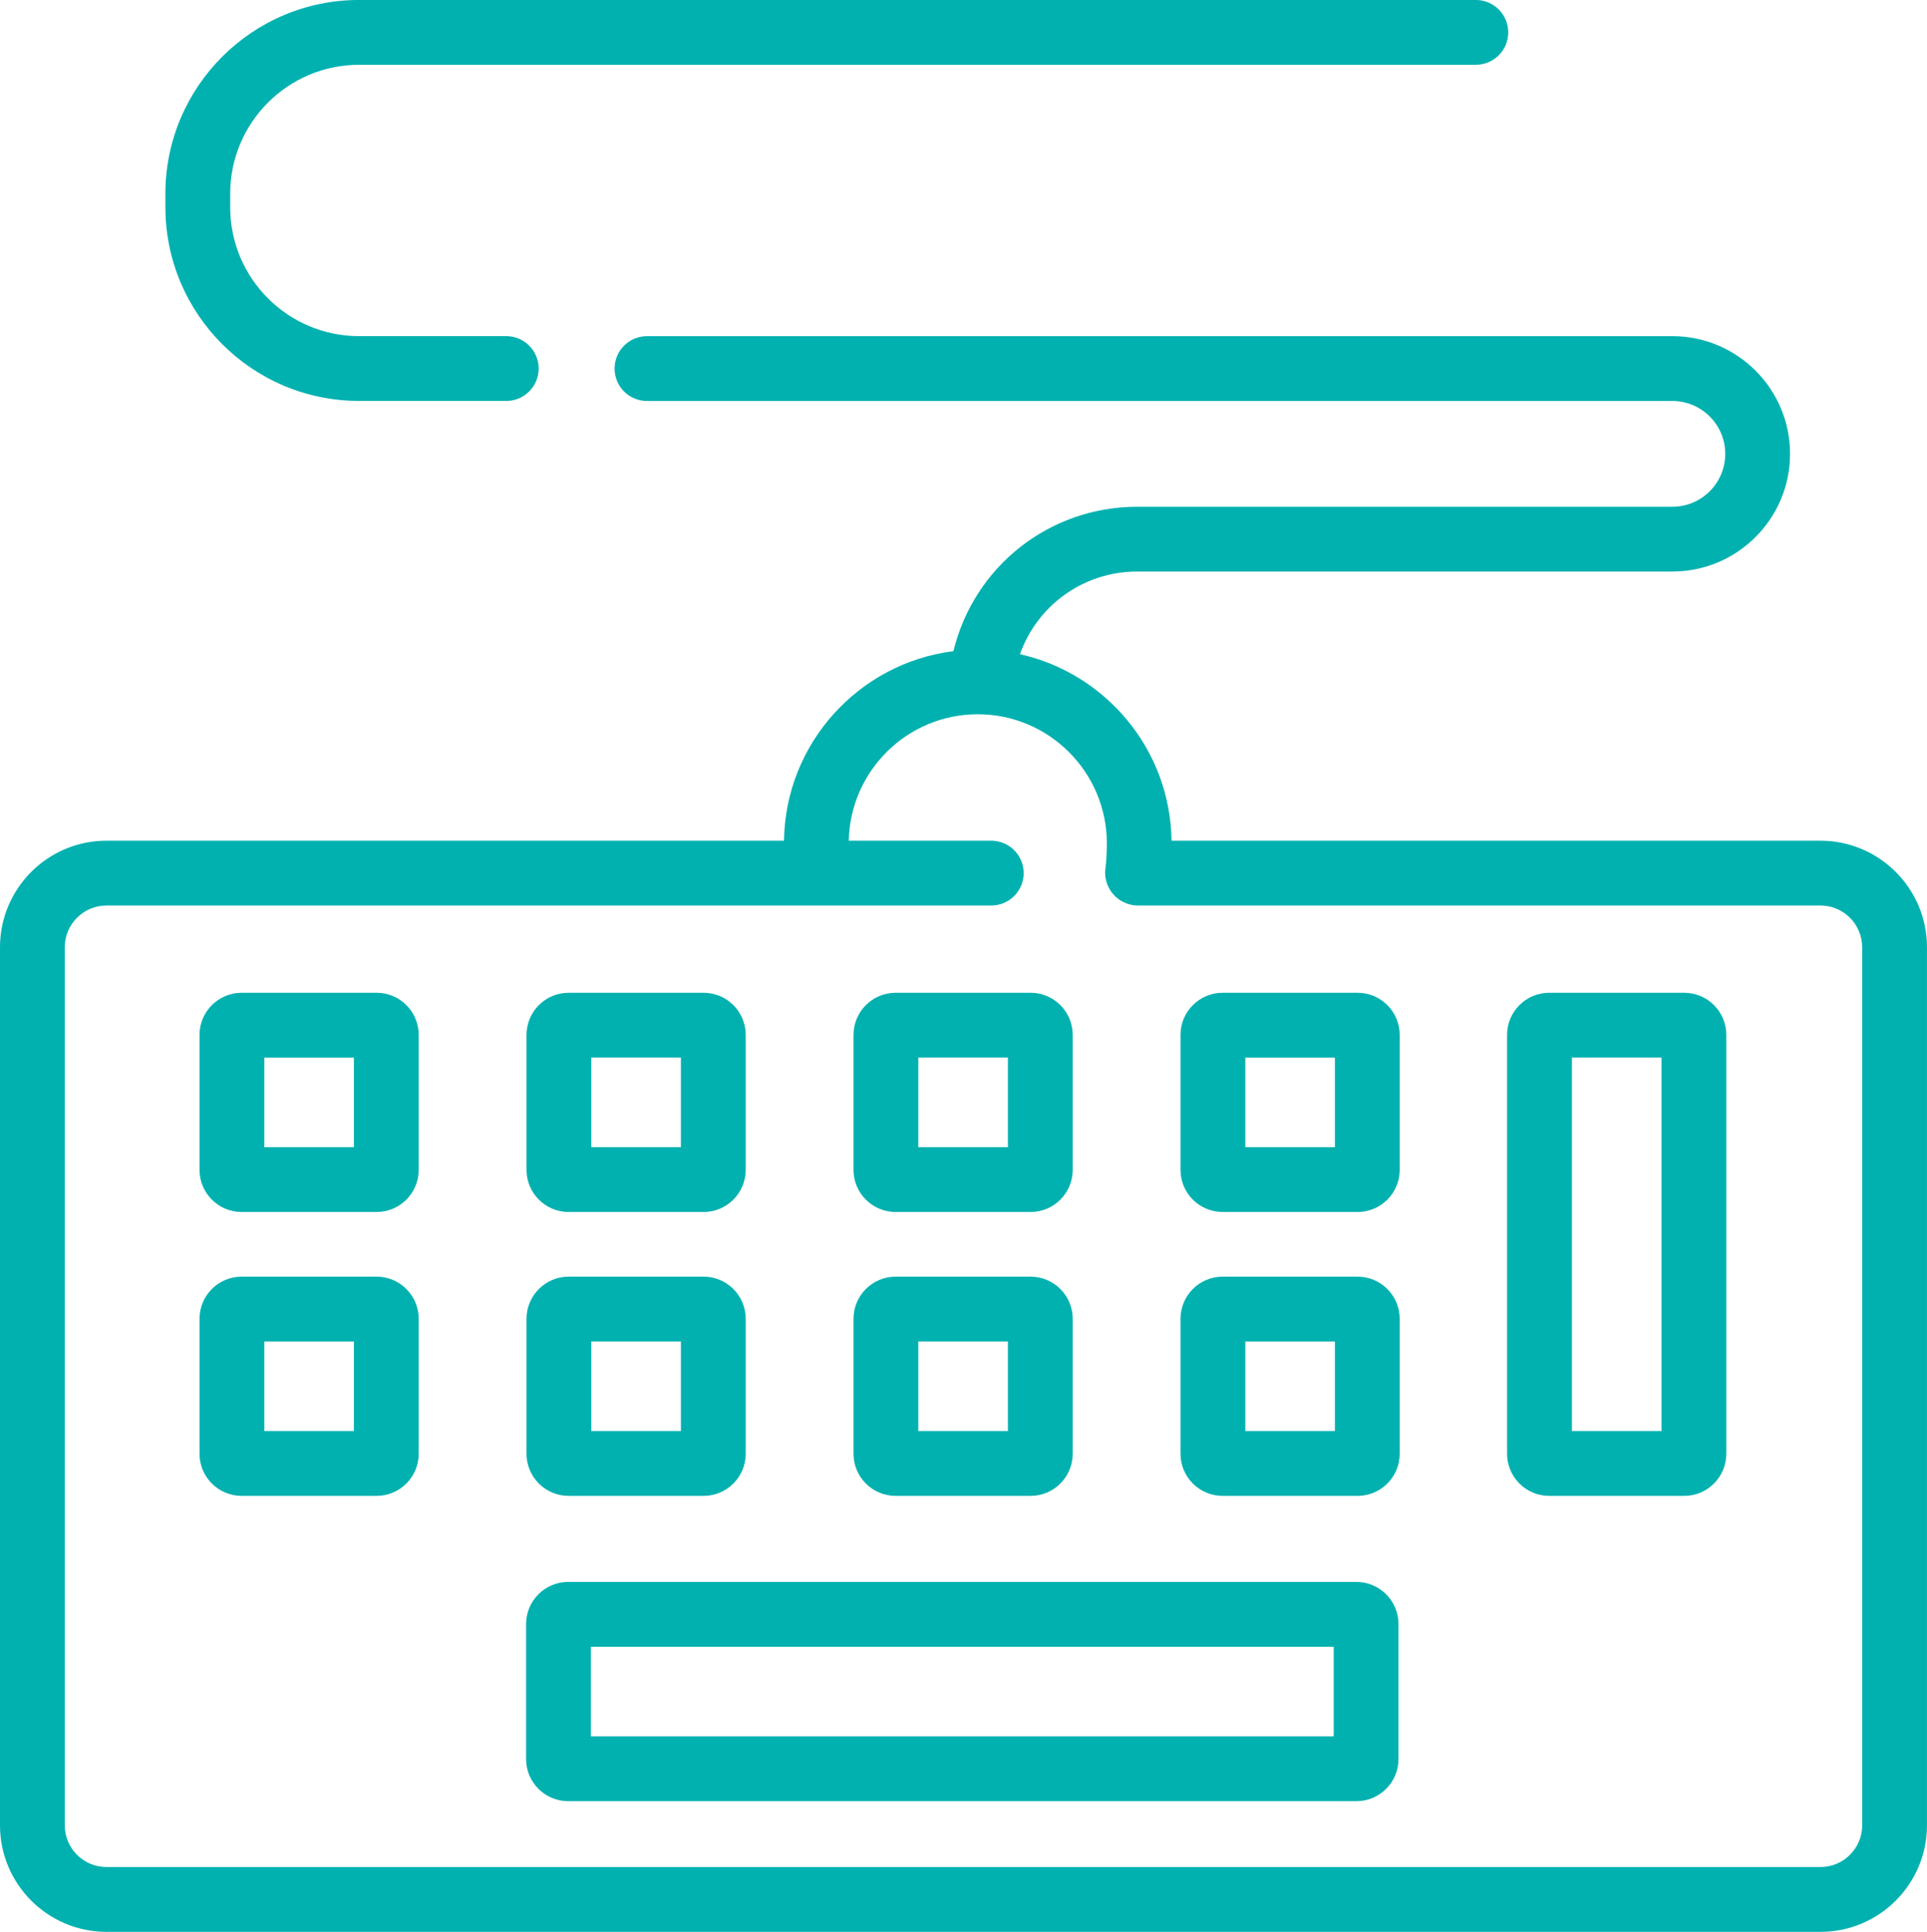
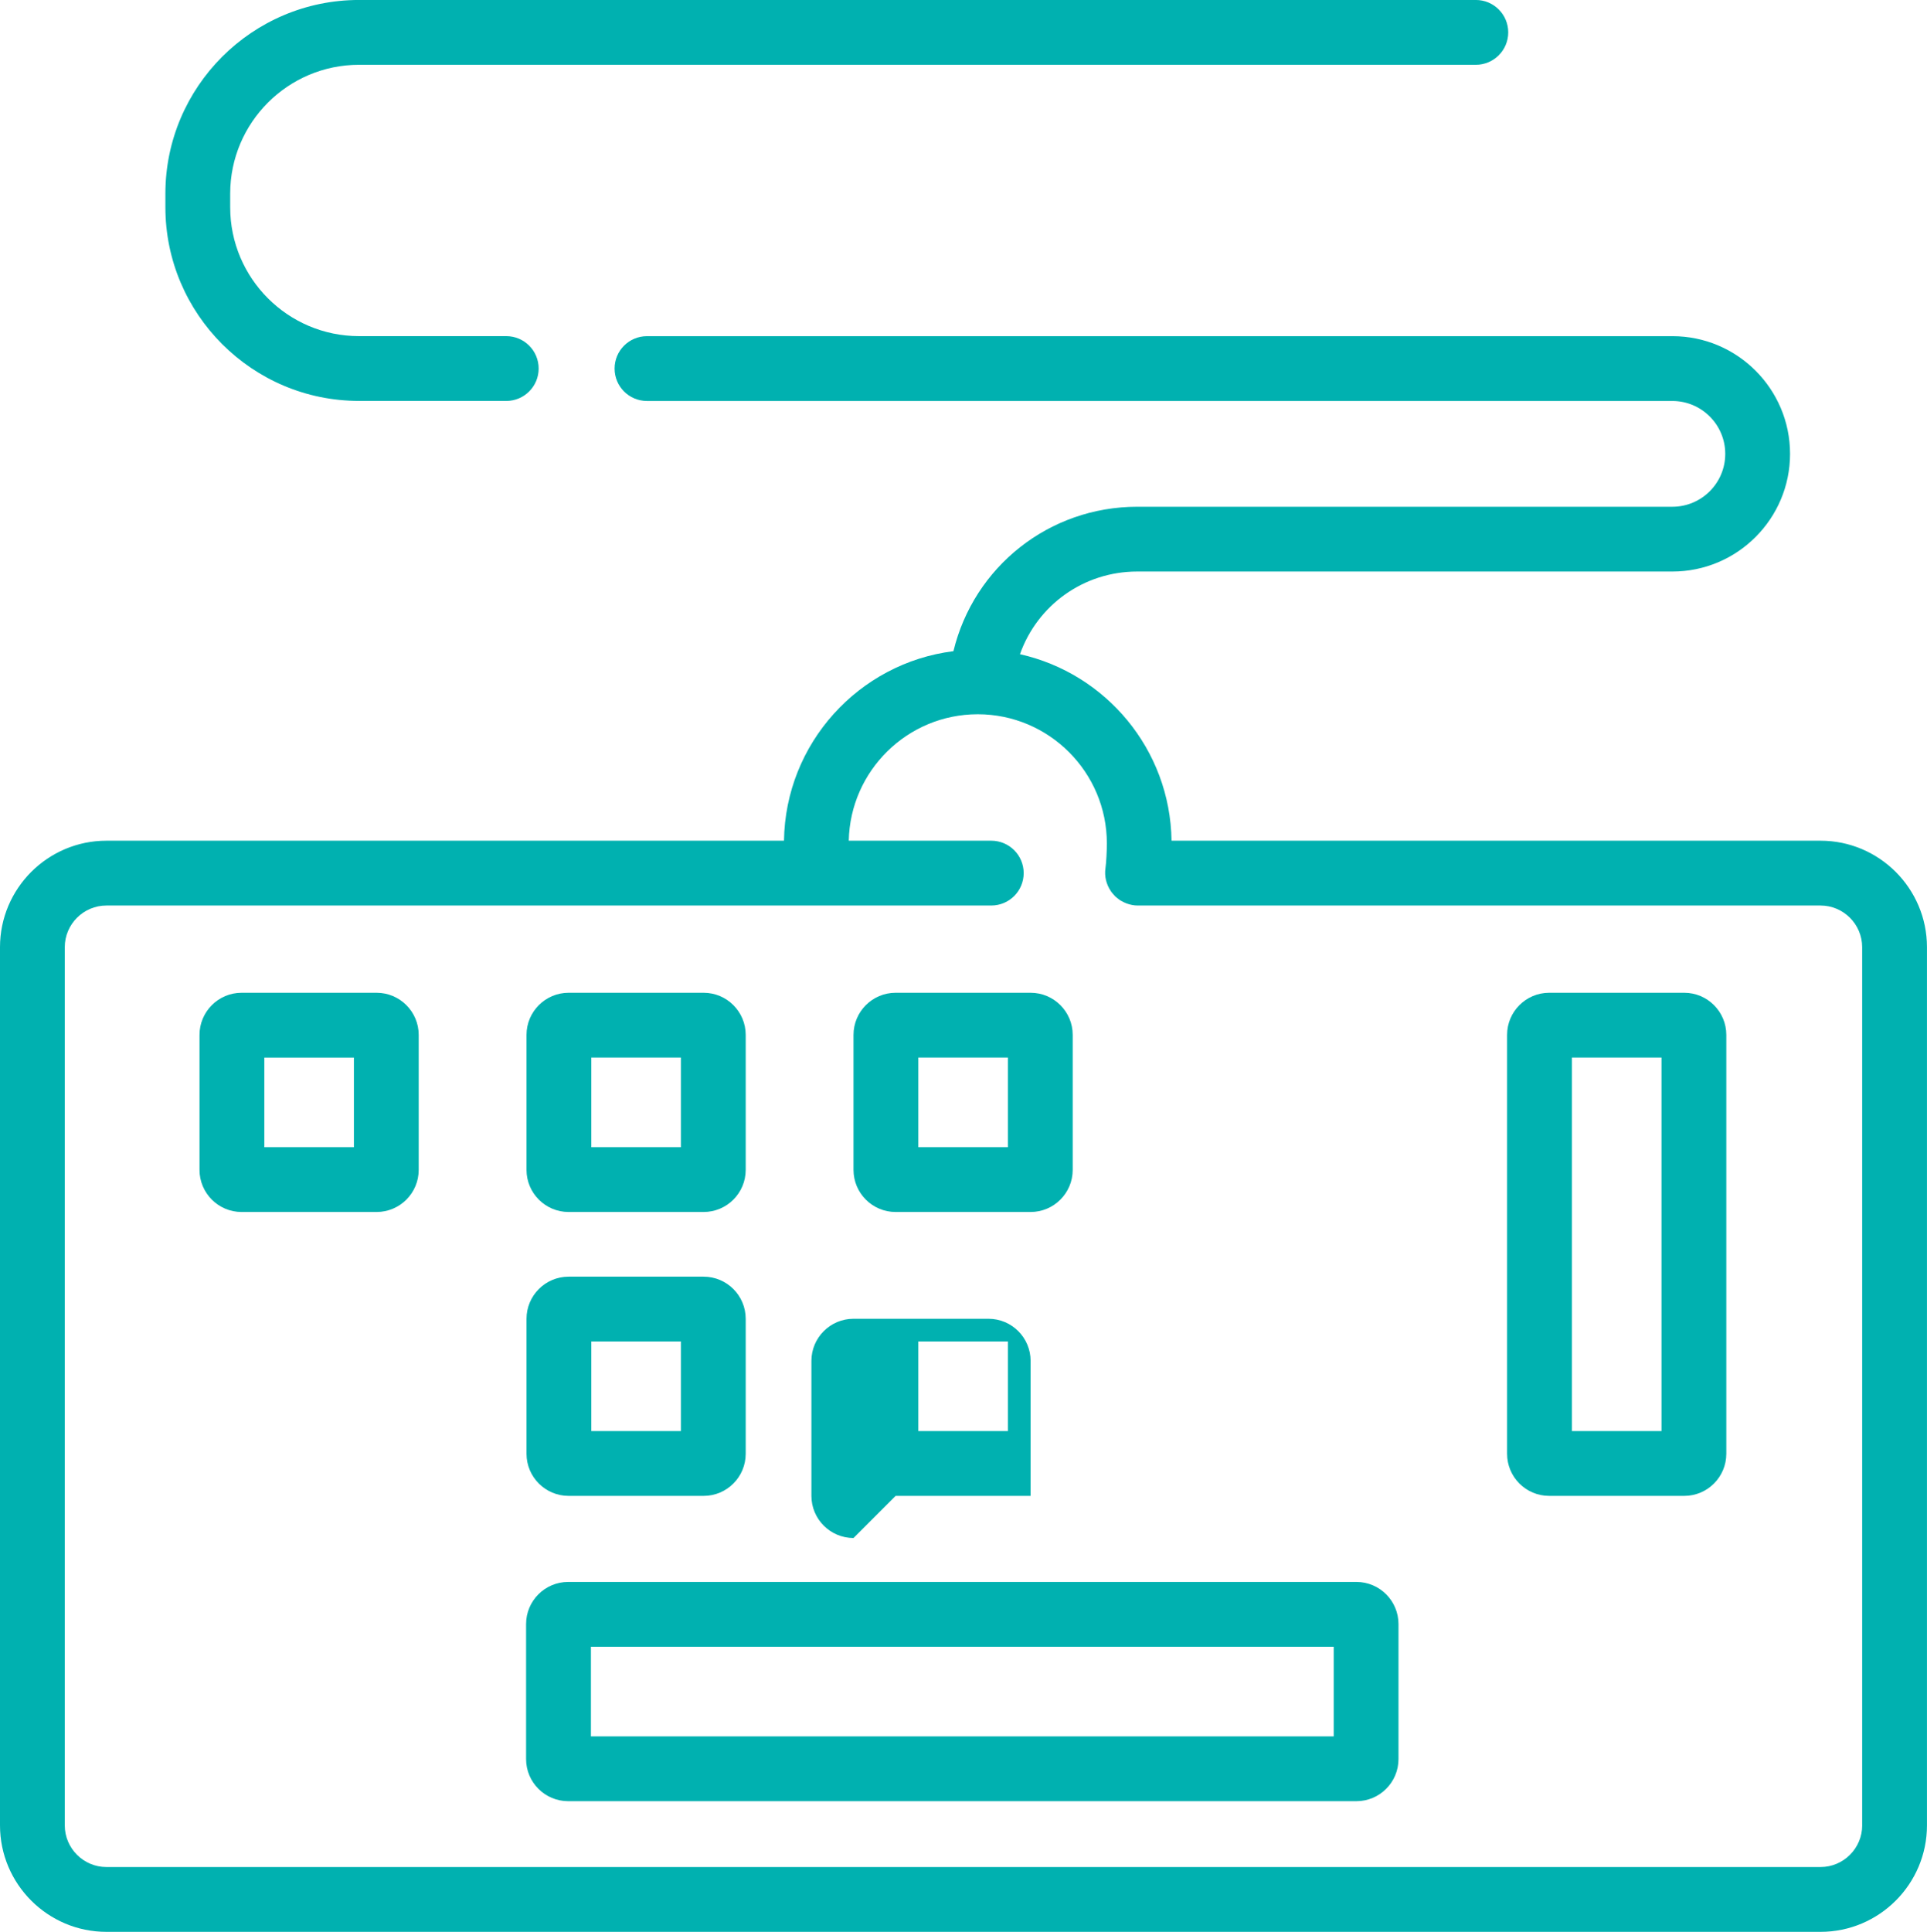
<svg xmlns="http://www.w3.org/2000/svg" id="Layer_1" version="1.1" viewBox="0 0 63.756 63.904">
  <defs>
    <style>
      .st0 {
        fill: #00b1b0;
      }
    </style>
  </defs>
  <path class="st0" d="M60.234,27.81h-21.473c-.042-3.018-2.176-5.535-5.015-6.169.574-1.62,2.106-2.735,3.88-2.735h17.706c2.147,0,3.893-1.746,3.893-3.893s-1.746-3.893-3.893-3.893H21.406c-.592,0-1.072.48-1.072,1.072s.48,1.072,1.072,1.072h33.926c.964,0,1.749.785,1.749,1.75s-.785,1.749-1.749,1.749h-17.706c-2.916,0-5.404,1.984-6.081,4.777-3.129.394-5.561,3.046-5.606,6.27H3.522c-1.942,0-3.522,1.58-3.522,3.523v29.048c0,1.942,1.58,3.523,3.522,3.523h56.711c1.942,0,3.522-1.58,3.522-3.523v-29.048c0-1.942-1.58-3.523-3.522-3.523ZM61.612,60.381c0,.76-.619,1.379-1.379,1.379H3.522c-.76,0-1.379-.619-1.379-1.379v-29.048c0-.76.619-1.379,1.379-1.379h23.57c.001,0,.001 0.0.002 0.0.001,0,.002-0.0.003-0h5.7c.592,0,1.072-.48,1.072-1.072s-.48-1.072-1.072-1.072h-4.715c.048-2.314,1.942-4.183,4.267-4.183,2.356,0,4.272,1.917,4.272,4.272,0,.242-.019.638-.046.82-.04.273.03.535.171.748.004.006.007.012.01.017.029.042.062.079.096.117.015.016.028.033.043.048.025.024.052.044.08.066.03.024.059.048.091.069.016.01.033.017.049.026.048.027.097.052.15.072.004.001.008.002.012.004.114.042.236.068.365.068h22.59c.76,0,1.379.619,1.379,1.379,0,0,0,29.048,0,29.048Z" />
  <path class="st0" d="M12.46,32.84h-4.466c-.768,0-1.393.625-1.393,1.393v4.466c0,.768.624,1.393,1.393,1.393h4.466c.768,0,1.393-.625,1.393-1.393v-4.466c0-.768-.625-1.393-1.393-1.393ZM11.709,37.948h-2.964v-2.964h2.964v2.964Z" />
  <path class="st0" d="M18.813,40.092h4.466c.768,0,1.393-.625,1.393-1.393v-4.466c0-.768-.624-1.393-1.393-1.393h-4.466c-.768,0-1.393.625-1.393,1.393v4.466c0,.768.625,1.393,1.393,1.393ZM19.564,34.983h2.964v2.964h-2.964v-2.964Z" />
  <path class="st0" d="M29.632,40.092h4.466c.768,0,1.393-.625,1.393-1.393v-4.466c0-.768-.624-1.393-1.393-1.393h-4.466c-.768,0-1.393.625-1.393,1.393v4.466c0,.768.625,1.393,1.393,1.393ZM30.383,34.983h2.964v2.964h-2.964v-2.964Z" />
-   <path class="st0" d="M44.917,32.84h-4.466c-.768,0-1.393.625-1.393,1.393v4.466c0,.768.624,1.393,1.393,1.393h4.466c.768,0,1.393-.625,1.393-1.393v-4.466c0-.768-.625-1.393-1.393-1.393ZM44.166,37.948h-2.964v-2.964h2.964v2.964Z" />
-   <path class="st0" d="M12.46,42.231h-4.466c-.768,0-1.393.625-1.393,1.393v4.466c0,.768.624,1.393,1.393,1.393h4.466c.768,0,1.393-.625,1.393-1.393v-4.466c0-.768-.625-1.393-1.393-1.393ZM11.709,47.339h-2.964v-2.964h2.964v2.964Z" />
  <path class="st0" d="M18.813,49.483h4.466c.768,0,1.393-.625,1.393-1.393v-4.466c0-.768-.624-1.393-1.393-1.393h-4.466c-.768,0-1.393.625-1.393,1.393v4.466c0,.768.625,1.393,1.393,1.393ZM19.564,44.375h2.964v2.964h-2.964v-2.964Z" />
-   <path class="st0" d="M29.632,49.483h4.466c.768,0,1.393-.625,1.393-1.393v-4.466c0-.768-.624-1.393-1.393-1.393h-4.466c-.768,0-1.393.625-1.393,1.393v4.466c0,.768.625,1.393,1.393,1.393ZM30.383,44.375h2.964v2.964h-2.964v-2.964Z" />
-   <path class="st0" d="M44.917,42.231h-4.466c-.768,0-1.393.625-1.393,1.393v4.466c0,.768.624,1.393,1.393,1.393h4.466c.768,0,1.393-.625,1.393-1.393v-4.466c0-.768-.625-1.393-1.393-1.393ZM44.166,47.339h-2.964v-2.964h2.964v2.964Z" />
+   <path class="st0" d="M29.632,49.483h4.466v-4.466c0-.768-.624-1.393-1.393-1.393h-4.466c-.768,0-1.393.625-1.393,1.393v4.466c0,.768.625,1.393,1.393,1.393ZM30.383,44.375h2.964v2.964h-2.964v-2.964Z" />
  <path class="st0" d="M55.723,32.84h-4.467c-.768,0-1.393.625-1.393,1.393v13.857c0,.768.624,1.393,1.393,1.393h4.467c.768,0,1.393-.625,1.393-1.393v-13.857c0-.768-.624-1.393-1.393-1.393ZM54.972,47.339h-2.964v-12.356h2.964v12.356Z" />
  <path class="st0" d="M44.877,52.329h-26.078c-.768,0-1.393.625-1.393,1.393v4.467c0,.768.625,1.393,1.393,1.393h26.078c.768,0,1.393-.625,1.393-1.393v-4.467c0-.768-.625-1.393-1.393-1.393ZM44.127,57.438h-24.576v-2.965h24.576v2.965Z" />
  <path class="st0" d="M11.879,13.263h4.871c.592,0,1.072-.48,1.072-1.072s-.48-1.072-1.072-1.072h-4.871c-2.351,0-4.263-1.913-4.263-4.263v-.45c0-2.35,1.913-4.263,4.263-4.263h36.95c.592,0,1.072-.48,1.072-1.072s-.48-1.072-1.072-1.072H11.879c-3.533-0-6.407,2.874-6.407,6.406v.45c0,3.533,2.874,6.407,6.407,6.407Z" />
</svg>